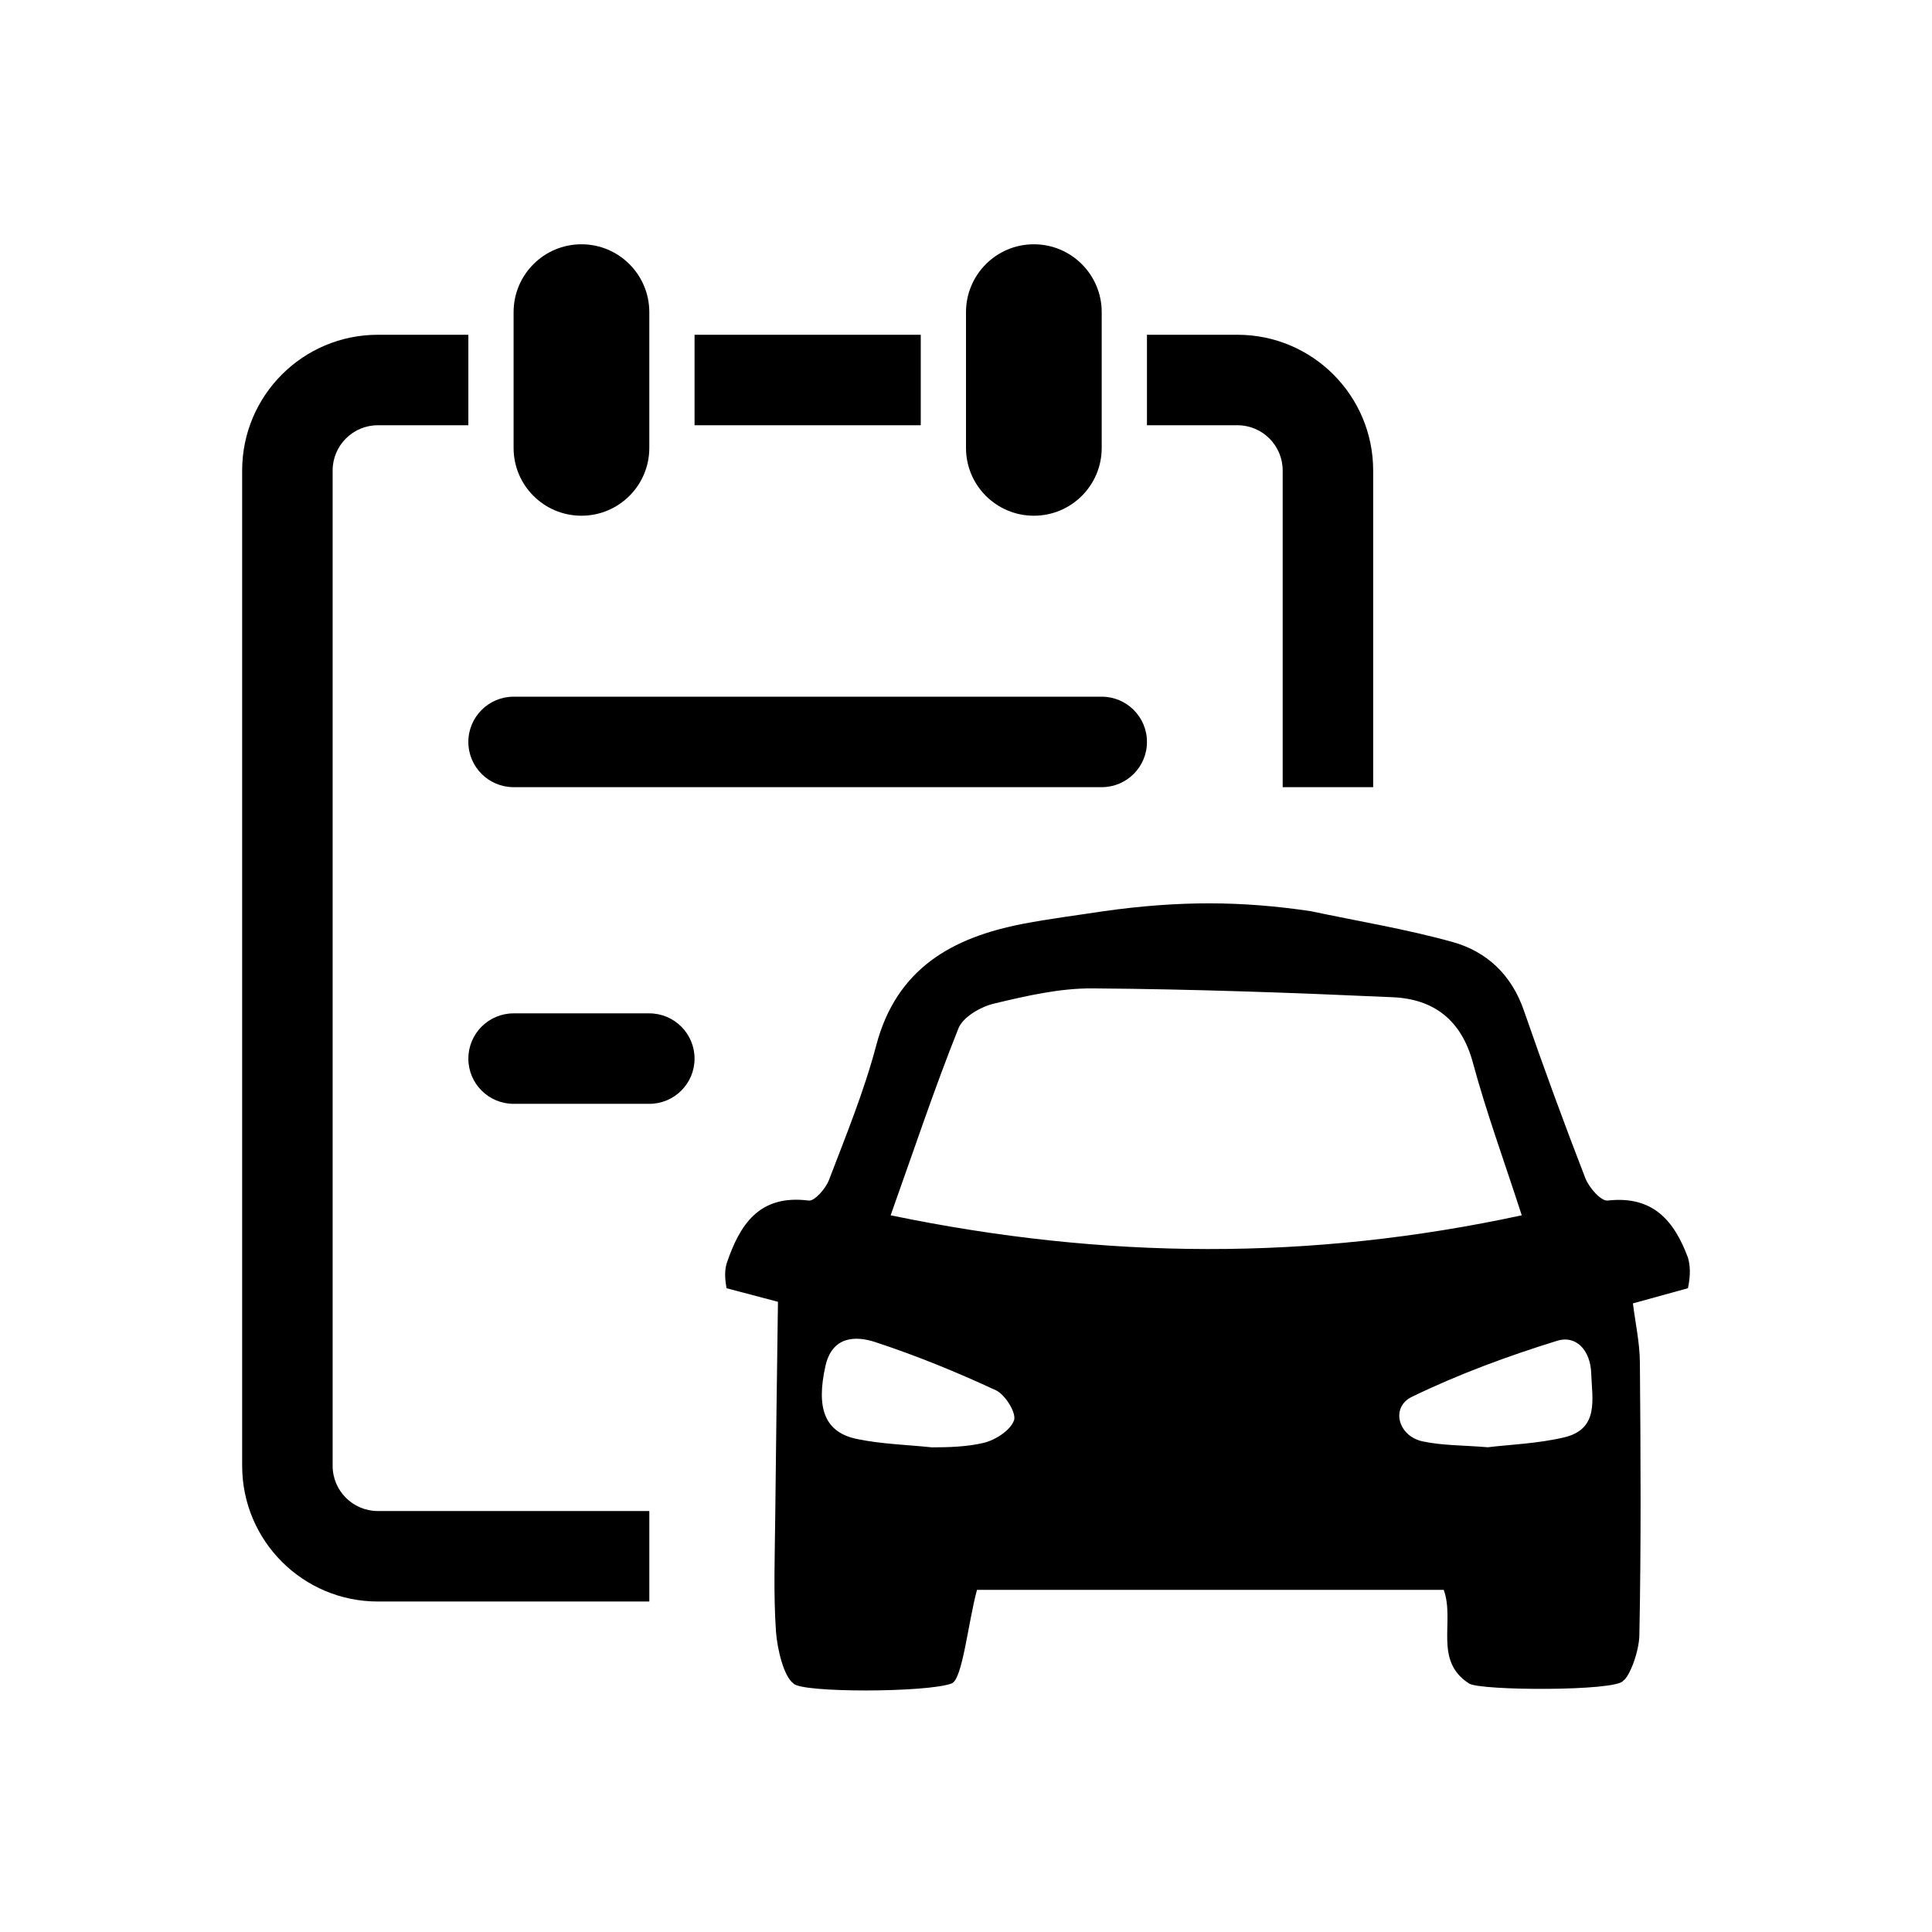
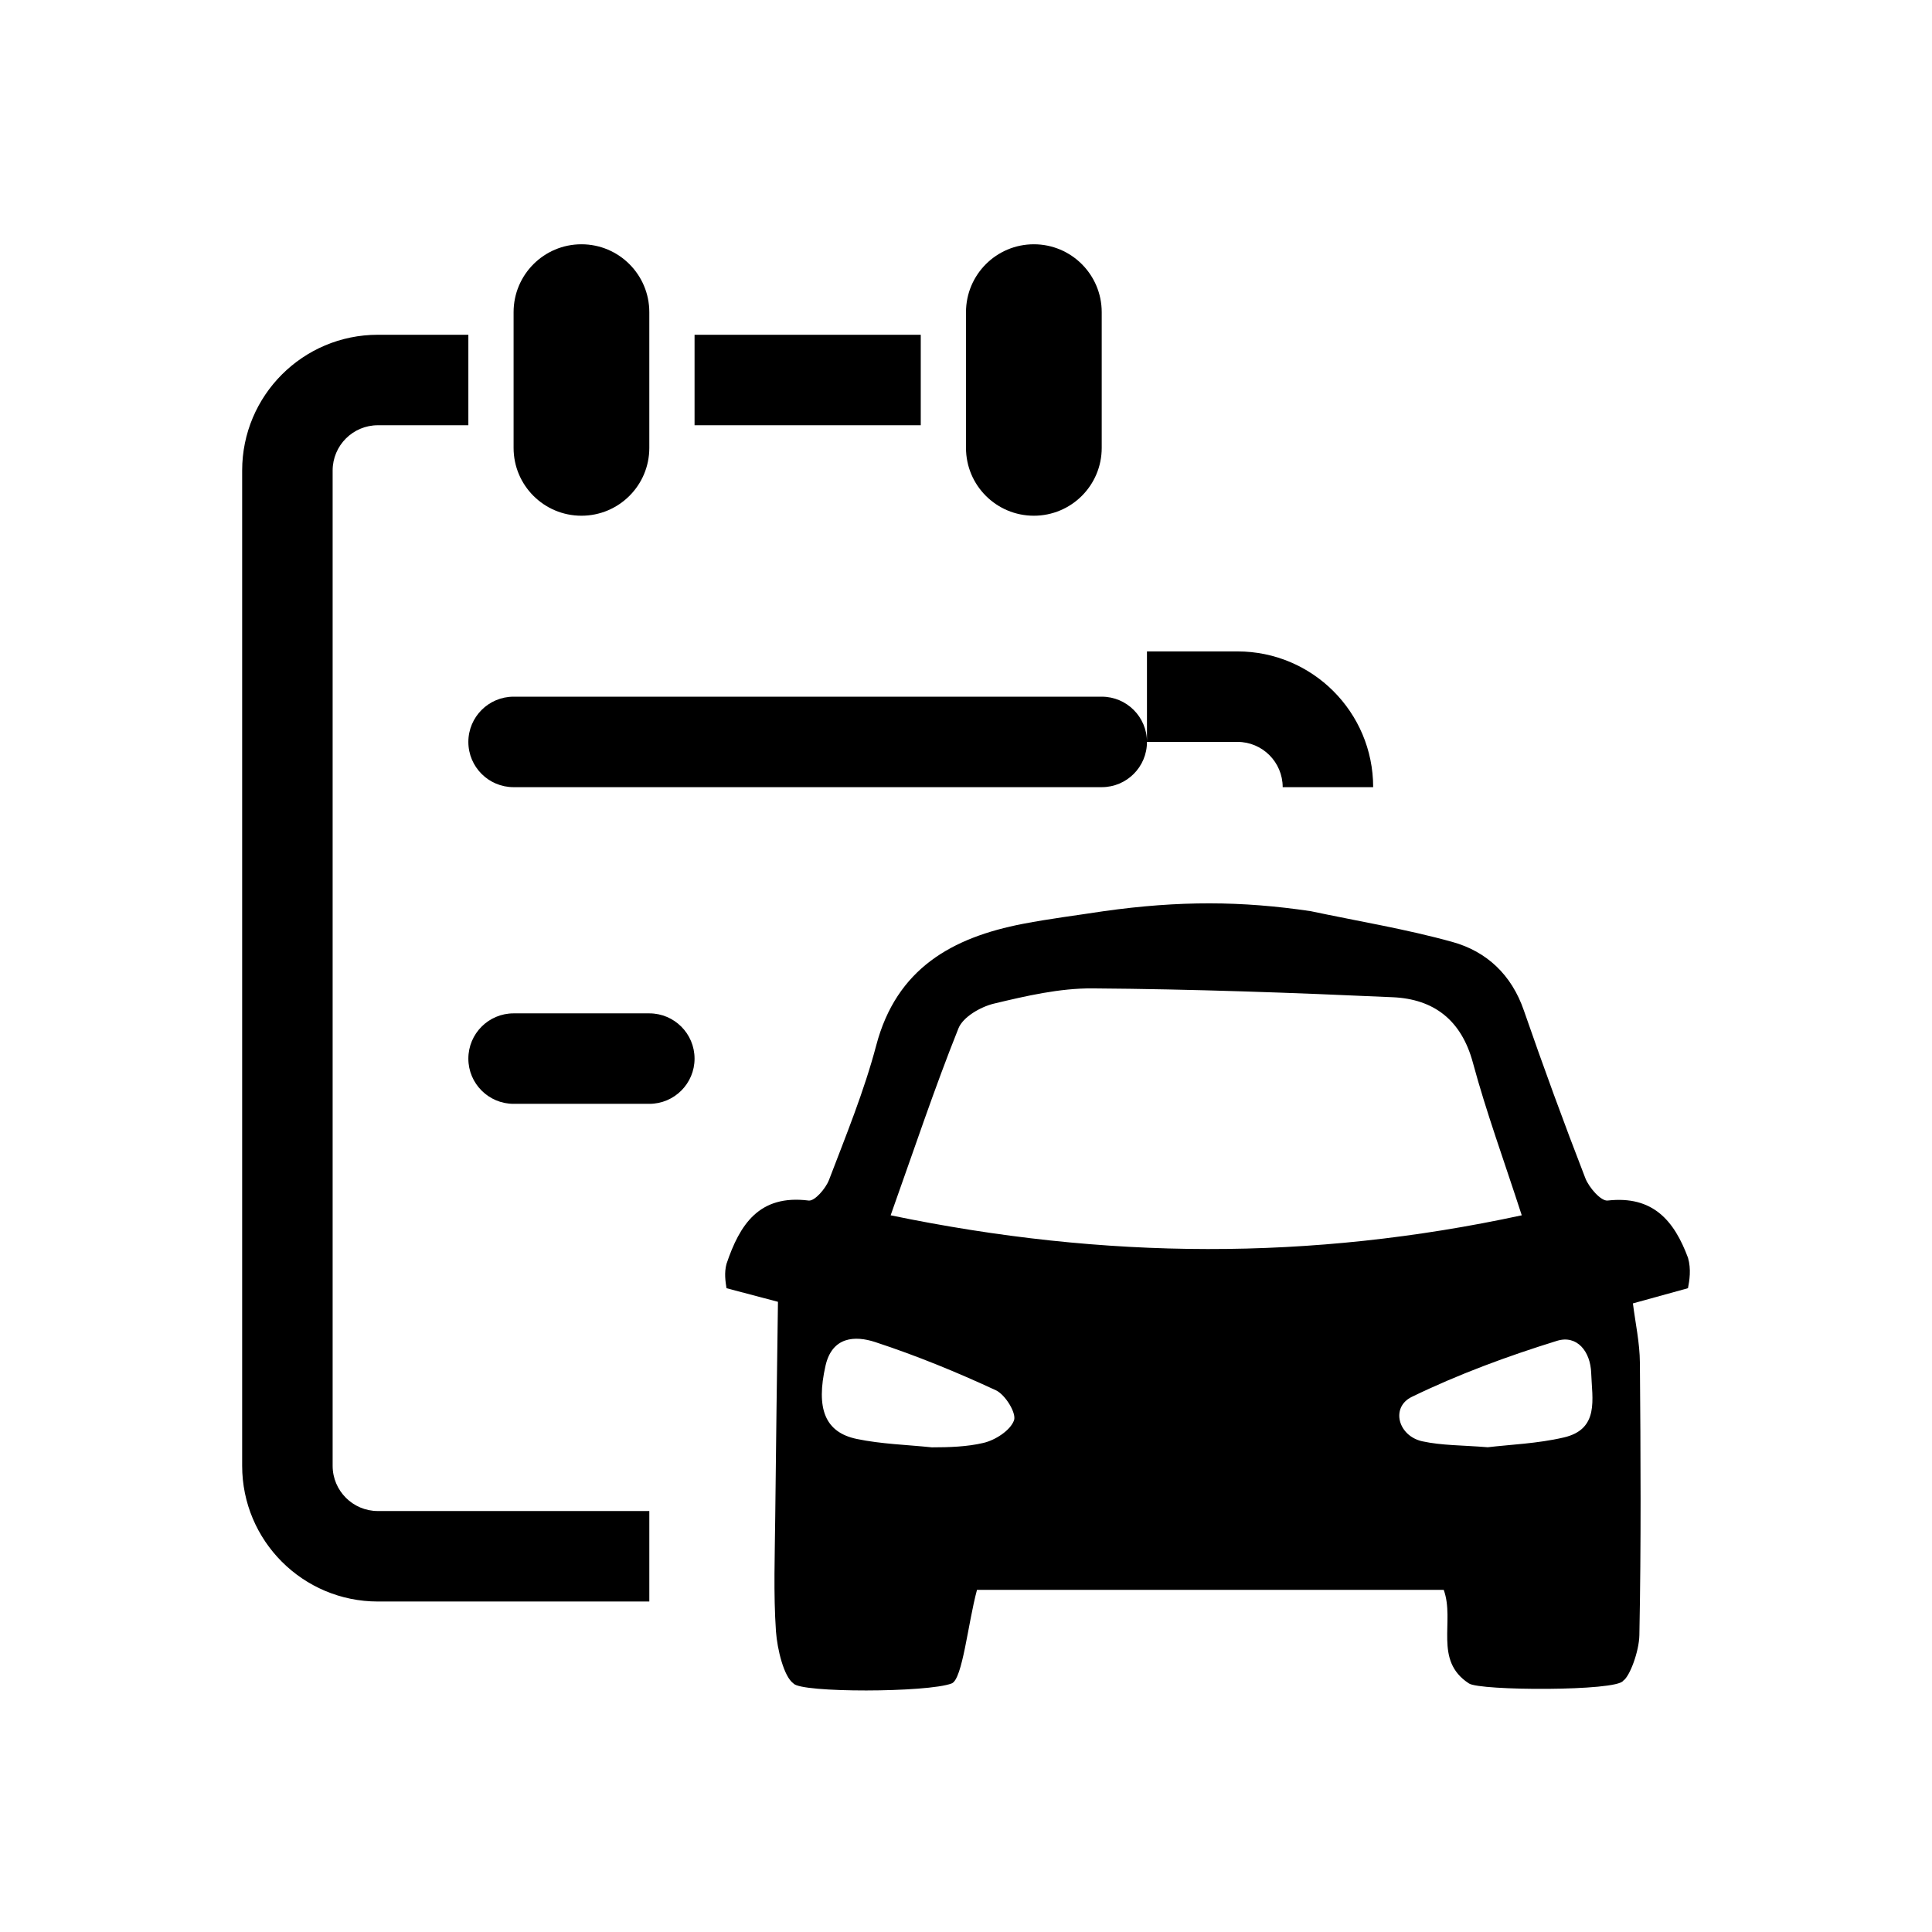
<svg xmlns="http://www.w3.org/2000/svg" fill="currentColor" overflow="hidden" style="height:1em;vertical-align:middle;width:1em" version="1.1" viewBox="0 0 1024 1024">
-   <path d="m679.85 249.39v167.83h47.957v-167.83c0-39.762-32.211-71.959-71.936-71.959h-47.958v47.956h47.958c13.243 0 23.979 10.749 23.979 24.003zm-371.67 23.954c19.87 0 35.968-16.086 35.968-35.944v-71.934c0-19.881-16.099-35.992-35.968-35.992-19.869 0-35.967 16.111-35.967 35.992v71.934c-1e-6 19.857 16.099 35.944 35.967 35.944zm179.84-95.913h-119.89v47.956l119.89-1e-6v-47.956zm59.945 95.913c19.87 0 35.967-16.086 35.967-35.944v-71.934c0-19.881-16.098-35.992-35.967-35.992-19.869 0-35.966 16.111-35.966 35.992v71.934c0 19.857 16.098 35.944 35.966 35.944zm-371.66 503.55v-527.5c0-13.254 10.736-24.003 23.977-24.003h47.957v-47.956h-47.957c-39.737 0-71.933 32.197-71.933 71.959v527.51c0 39.737 32.196 71.933 71.933 71.933h143.87v-47.956h-143.87c-13.242 0-23.977-10.724-23.977-23.978zm95.914-359.68h311.72c13.243 0 23.978-10.724 23.978-23.979 0-13.229-10.734-23.977-23.978-23.977h-311.72c-13.242 0-23.98 10.748-23.98 23.977 0 13.254 10.739 23.979 23.98 23.979zm71.935 119.89h-71.935c-13.242 0-23.98 10.747-23.98 24.002 0 13.205 10.739 23.952 23.98 23.952h71.935c13.242 0 23.977-10.747 23.977-23.952 0-13.255-10.737-24.002-23.977-24.002zm550.53 129.56c-7.34-19.739-18.615-33.066-42.619-30.347-3.538 0.376-9.846-6.886-11.777-11.802-11.416-29.434-22.26-59.104-32.609-88.96-6.509-18.897-19.694-31.281-37.913-36.317-24.632-6.839-50.004-10.982-75.048-16.297-36.587-5.435-69.652-5.622-109.68 0-14.247 2.197-28.601 3.977-42.769 6.694-37.642 7.261-67.111 23.676-77.859 64.49-6.417 24.262-16.04 47.77-25.022 71.281-1.744 4.543-7.598 11.332-10.783 10.91-26.273-3.324-36.529 12.741-43.544 33.578-1.277 4.829-0.551 9.254 0 12.883 10.104 2.668 20.174 5.339 27.279 7.209-0.502 38.078-1.065 75.869-1.438 113.66-0.2 20.376-1.007 40.796 0.385 61.073 0.68 9.365 4.158 23.934 9.262 27.535 3.77 5.06 71.269 4.873 83.866 0 5.772-2.198 8.627-31.915 13.417-49.595h247.38c6.078 16.719-5.561 37.327 13.359 49.595 5.655 3.936 78.482 4.194 81.747-1.429 3.455-2.172 8.432-15.524 8.587-24.14 0.957-48.097 0.677-96.241 0.278-144.39-0.06-10.535-2.404-21.095-3.703-31.471 9.192-2.531 19.192-5.295 29.189-8.054 0.787-4.033 1.76-10.07 0.016-16.114zm-357.24 86.172c-1.99 5.387-9.953 10.495-16.229 11.942-8.639 2.038-18.22 2.342-27.314 2.342-0.025 0.332-0.013 0.164 0 0-0.004 0-0.009-0.002-0.013-0.002-13.285-1.377-26.791-1.73-39.795-4.447-16.906-3.535-21.66-16.159-16.567-38.752 3.49-15.48 15.584-16.157 26.415-12.575 21.778 7.142 43.109 15.874 63.881 25.522 4.986 2.298 11.027 12.132 9.623 15.97zm-65.38-108.7c12.481-35.03 23.265-67.438 35.921-99.049 2.412-6.09 11.719-11.43 18.781-13.137 17.141-4.098 34.867-8.22 52.324-8.081 53.039 0.376 106.09 2.294 159.1 4.684 21.766 0.963 36.366 12.081 42.465 34.654 7.108 26.32 16.533 51.987 25.908 80.929-111.79 24.121-220.78 23.56-334.5 1e-6zm356.73 117.76c-13.956 3.252-28.507 3.77-40.242 5.175-13.417-1.101-24.306-0.889-34.643-3.139-12.902-2.808-16.966-18.03-5.633-23.554 24.683-11.99 50.746-21.594 76.982-29.716 10.503-3.256 17.751 5.502 18.114 17.162 0.456 13.628 4.47 29.692-14.578 34.073zm-334.9 5.217c0.036-0.3 0.013-0.138 0 0z" />
+   <path d="m679.85 249.39v167.83h47.957c0-39.762-32.211-71.959-71.936-71.959h-47.958v47.956h47.958c13.243 0 23.979 10.749 23.979 24.003zm-371.67 23.954c19.87 0 35.968-16.086 35.968-35.944v-71.934c0-19.881-16.099-35.992-35.968-35.992-19.869 0-35.967 16.111-35.967 35.992v71.934c-1e-6 19.857 16.099 35.944 35.967 35.944zm179.84-95.913h-119.89v47.956l119.89-1e-6v-47.956zm59.945 95.913c19.87 0 35.967-16.086 35.967-35.944v-71.934c0-19.881-16.098-35.992-35.967-35.992-19.869 0-35.966 16.111-35.966 35.992v71.934c0 19.857 16.098 35.944 35.966 35.944zm-371.66 503.55v-527.5c0-13.254 10.736-24.003 23.977-24.003h47.957v-47.956h-47.957c-39.737 0-71.933 32.197-71.933 71.959v527.51c0 39.737 32.196 71.933 71.933 71.933h143.87v-47.956h-143.87c-13.242 0-23.977-10.724-23.977-23.978zm95.914-359.68h311.72c13.243 0 23.978-10.724 23.978-23.979 0-13.229-10.734-23.977-23.978-23.977h-311.72c-13.242 0-23.98 10.748-23.98 23.977 0 13.254 10.739 23.979 23.98 23.979zm71.935 119.89h-71.935c-13.242 0-23.98 10.747-23.98 24.002 0 13.205 10.739 23.952 23.98 23.952h71.935c13.242 0 23.977-10.747 23.977-23.952 0-13.255-10.737-24.002-23.977-24.002zm550.53 129.56c-7.34-19.739-18.615-33.066-42.619-30.347-3.538 0.376-9.846-6.886-11.777-11.802-11.416-29.434-22.26-59.104-32.609-88.96-6.509-18.897-19.694-31.281-37.913-36.317-24.632-6.839-50.004-10.982-75.048-16.297-36.587-5.435-69.652-5.622-109.68 0-14.247 2.197-28.601 3.977-42.769 6.694-37.642 7.261-67.111 23.676-77.859 64.49-6.417 24.262-16.04 47.77-25.022 71.281-1.744 4.543-7.598 11.332-10.783 10.91-26.273-3.324-36.529 12.741-43.544 33.578-1.277 4.829-0.551 9.254 0 12.883 10.104 2.668 20.174 5.339 27.279 7.209-0.502 38.078-1.065 75.869-1.438 113.66-0.2 20.376-1.007 40.796 0.385 61.073 0.68 9.365 4.158 23.934 9.262 27.535 3.77 5.06 71.269 4.873 83.866 0 5.772-2.198 8.627-31.915 13.417-49.595h247.38c6.078 16.719-5.561 37.327 13.359 49.595 5.655 3.936 78.482 4.194 81.747-1.429 3.455-2.172 8.432-15.524 8.587-24.14 0.957-48.097 0.677-96.241 0.278-144.39-0.06-10.535-2.404-21.095-3.703-31.471 9.192-2.531 19.192-5.295 29.189-8.054 0.787-4.033 1.76-10.07 0.016-16.114zm-357.24 86.172c-1.99 5.387-9.953 10.495-16.229 11.942-8.639 2.038-18.22 2.342-27.314 2.342-0.025 0.332-0.013 0.164 0 0-0.004 0-0.009-0.002-0.013-0.002-13.285-1.377-26.791-1.73-39.795-4.447-16.906-3.535-21.66-16.159-16.567-38.752 3.49-15.48 15.584-16.157 26.415-12.575 21.778 7.142 43.109 15.874 63.881 25.522 4.986 2.298 11.027 12.132 9.623 15.97zm-65.38-108.7c12.481-35.03 23.265-67.438 35.921-99.049 2.412-6.09 11.719-11.43 18.781-13.137 17.141-4.098 34.867-8.22 52.324-8.081 53.039 0.376 106.09 2.294 159.1 4.684 21.766 0.963 36.366 12.081 42.465 34.654 7.108 26.32 16.533 51.987 25.908 80.929-111.79 24.121-220.78 23.56-334.5 1e-6zm356.73 117.76c-13.956 3.252-28.507 3.77-40.242 5.175-13.417-1.101-24.306-0.889-34.643-3.139-12.902-2.808-16.966-18.03-5.633-23.554 24.683-11.99 50.746-21.594 76.982-29.716 10.503-3.256 17.751 5.502 18.114 17.162 0.456 13.628 4.47 29.692-14.578 34.073zm-334.9 5.217c0.036-0.3 0.013-0.138 0 0z" />
</svg>